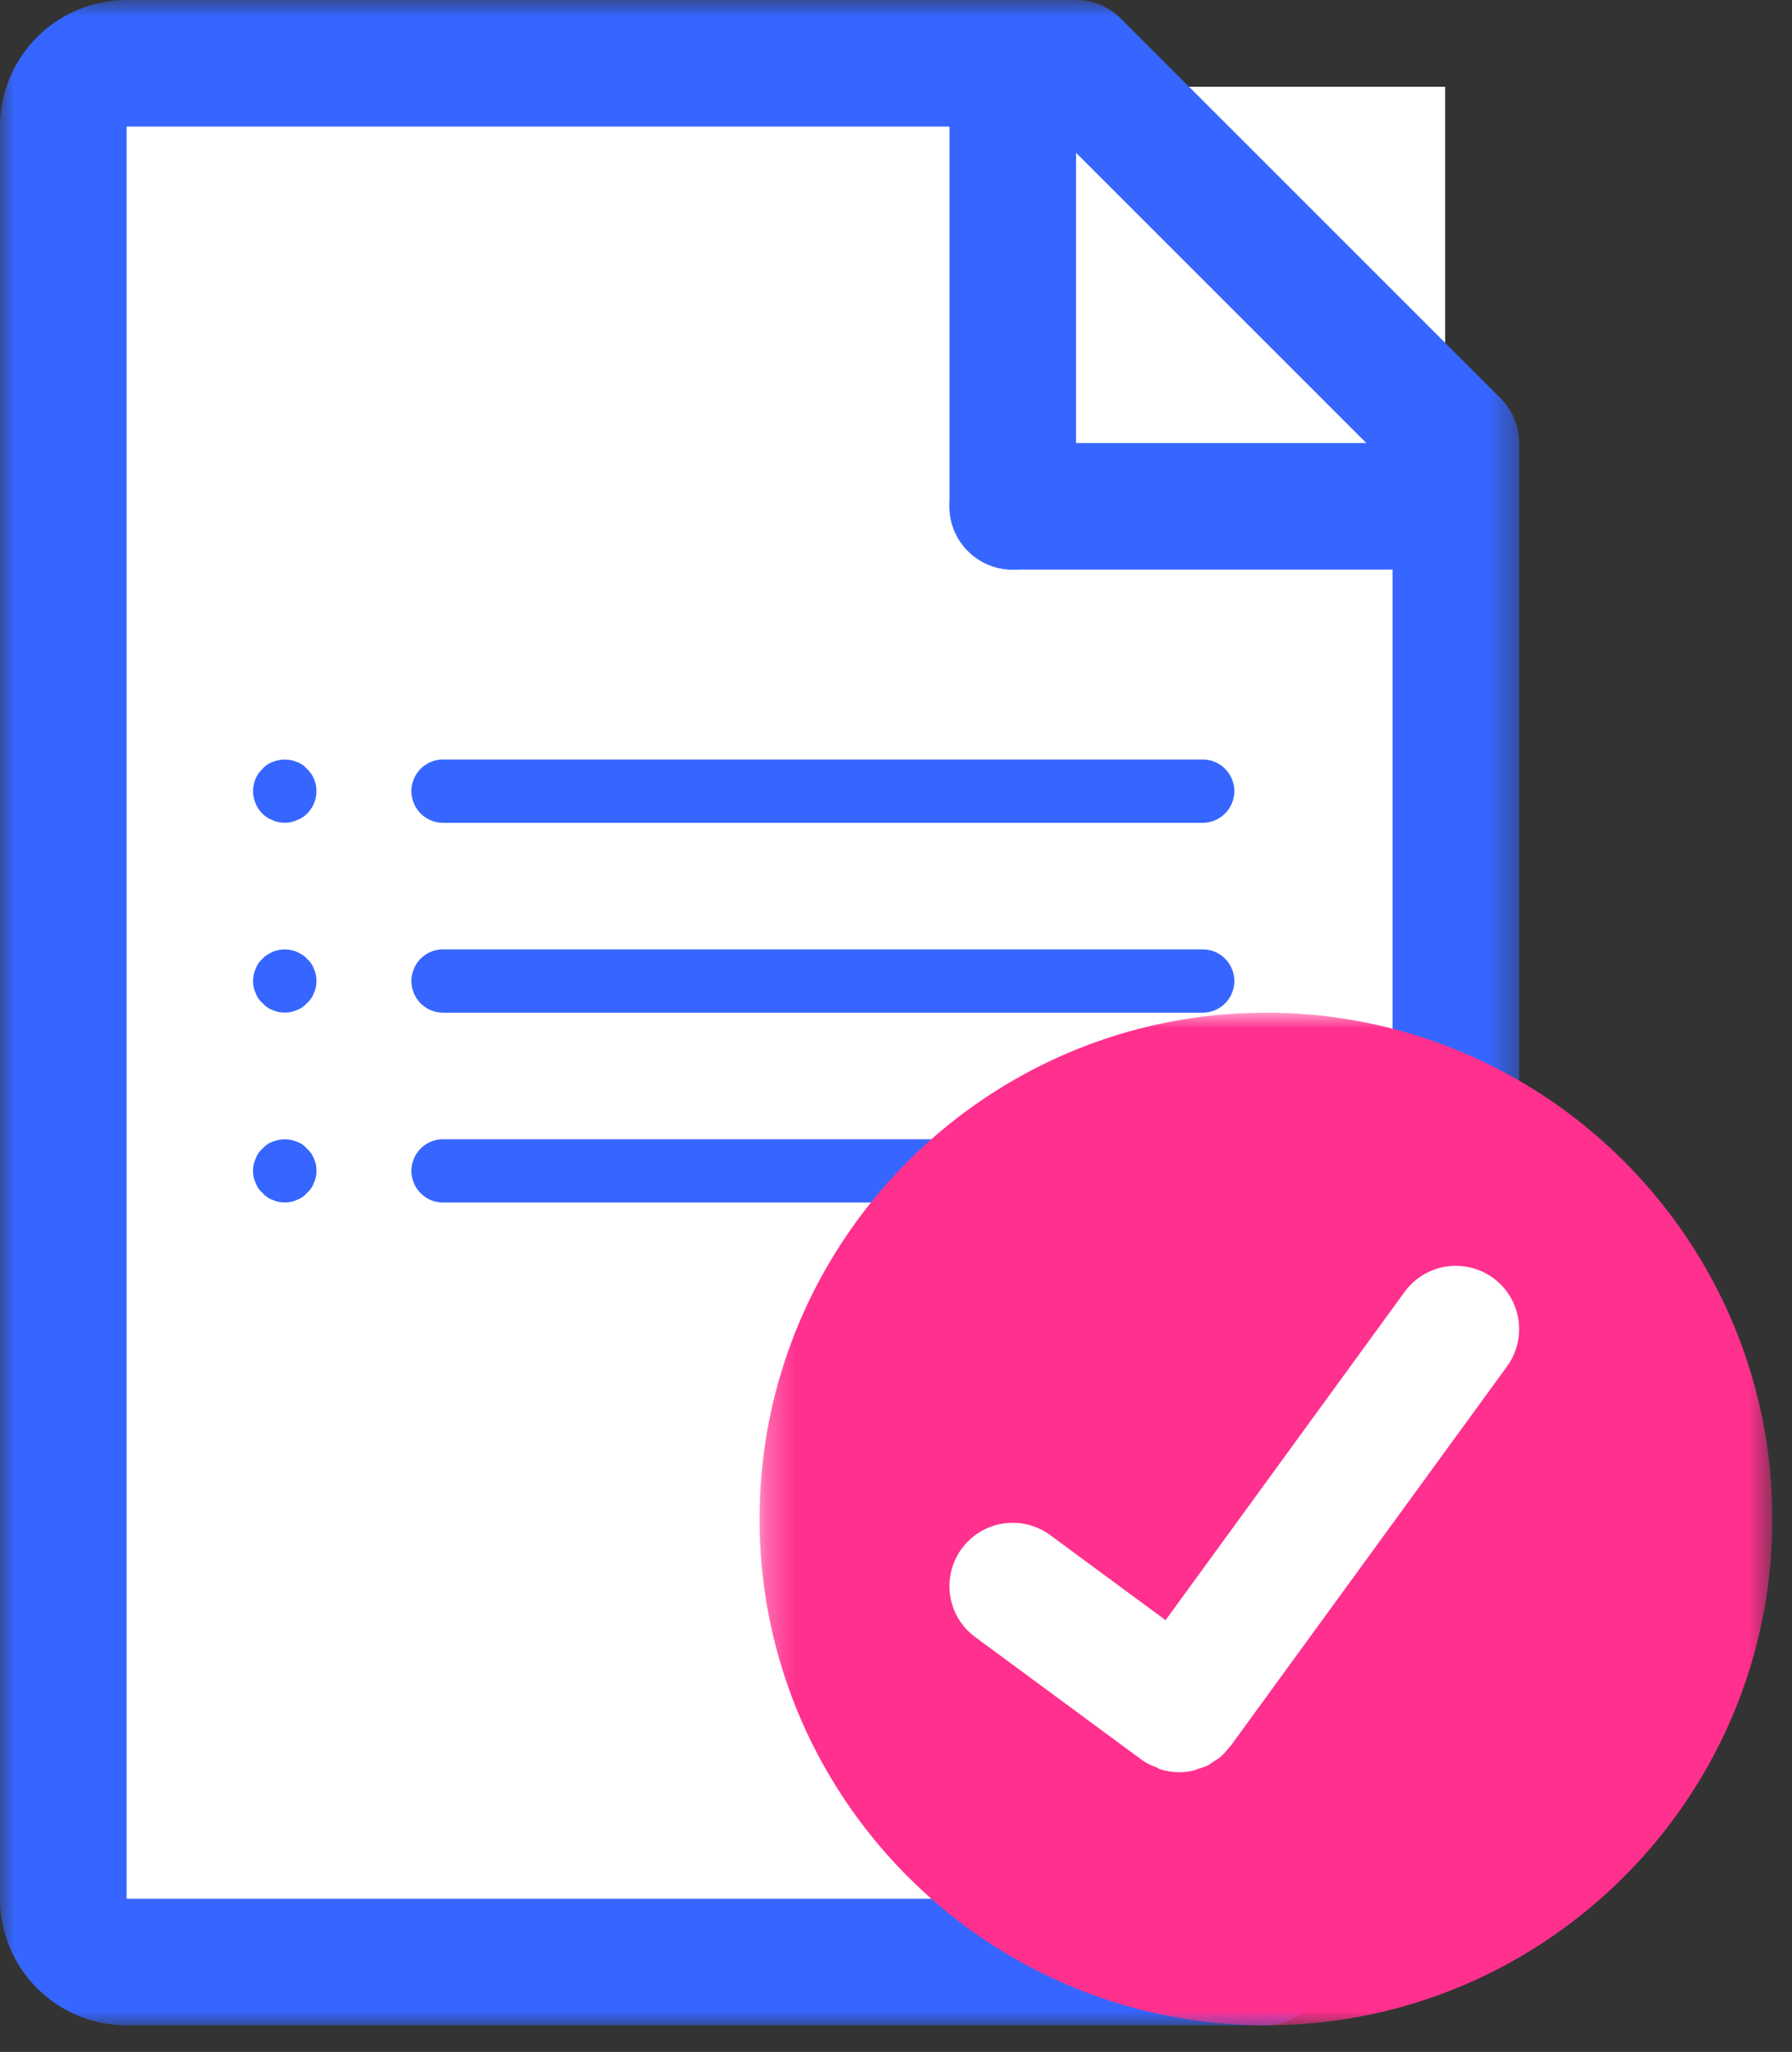
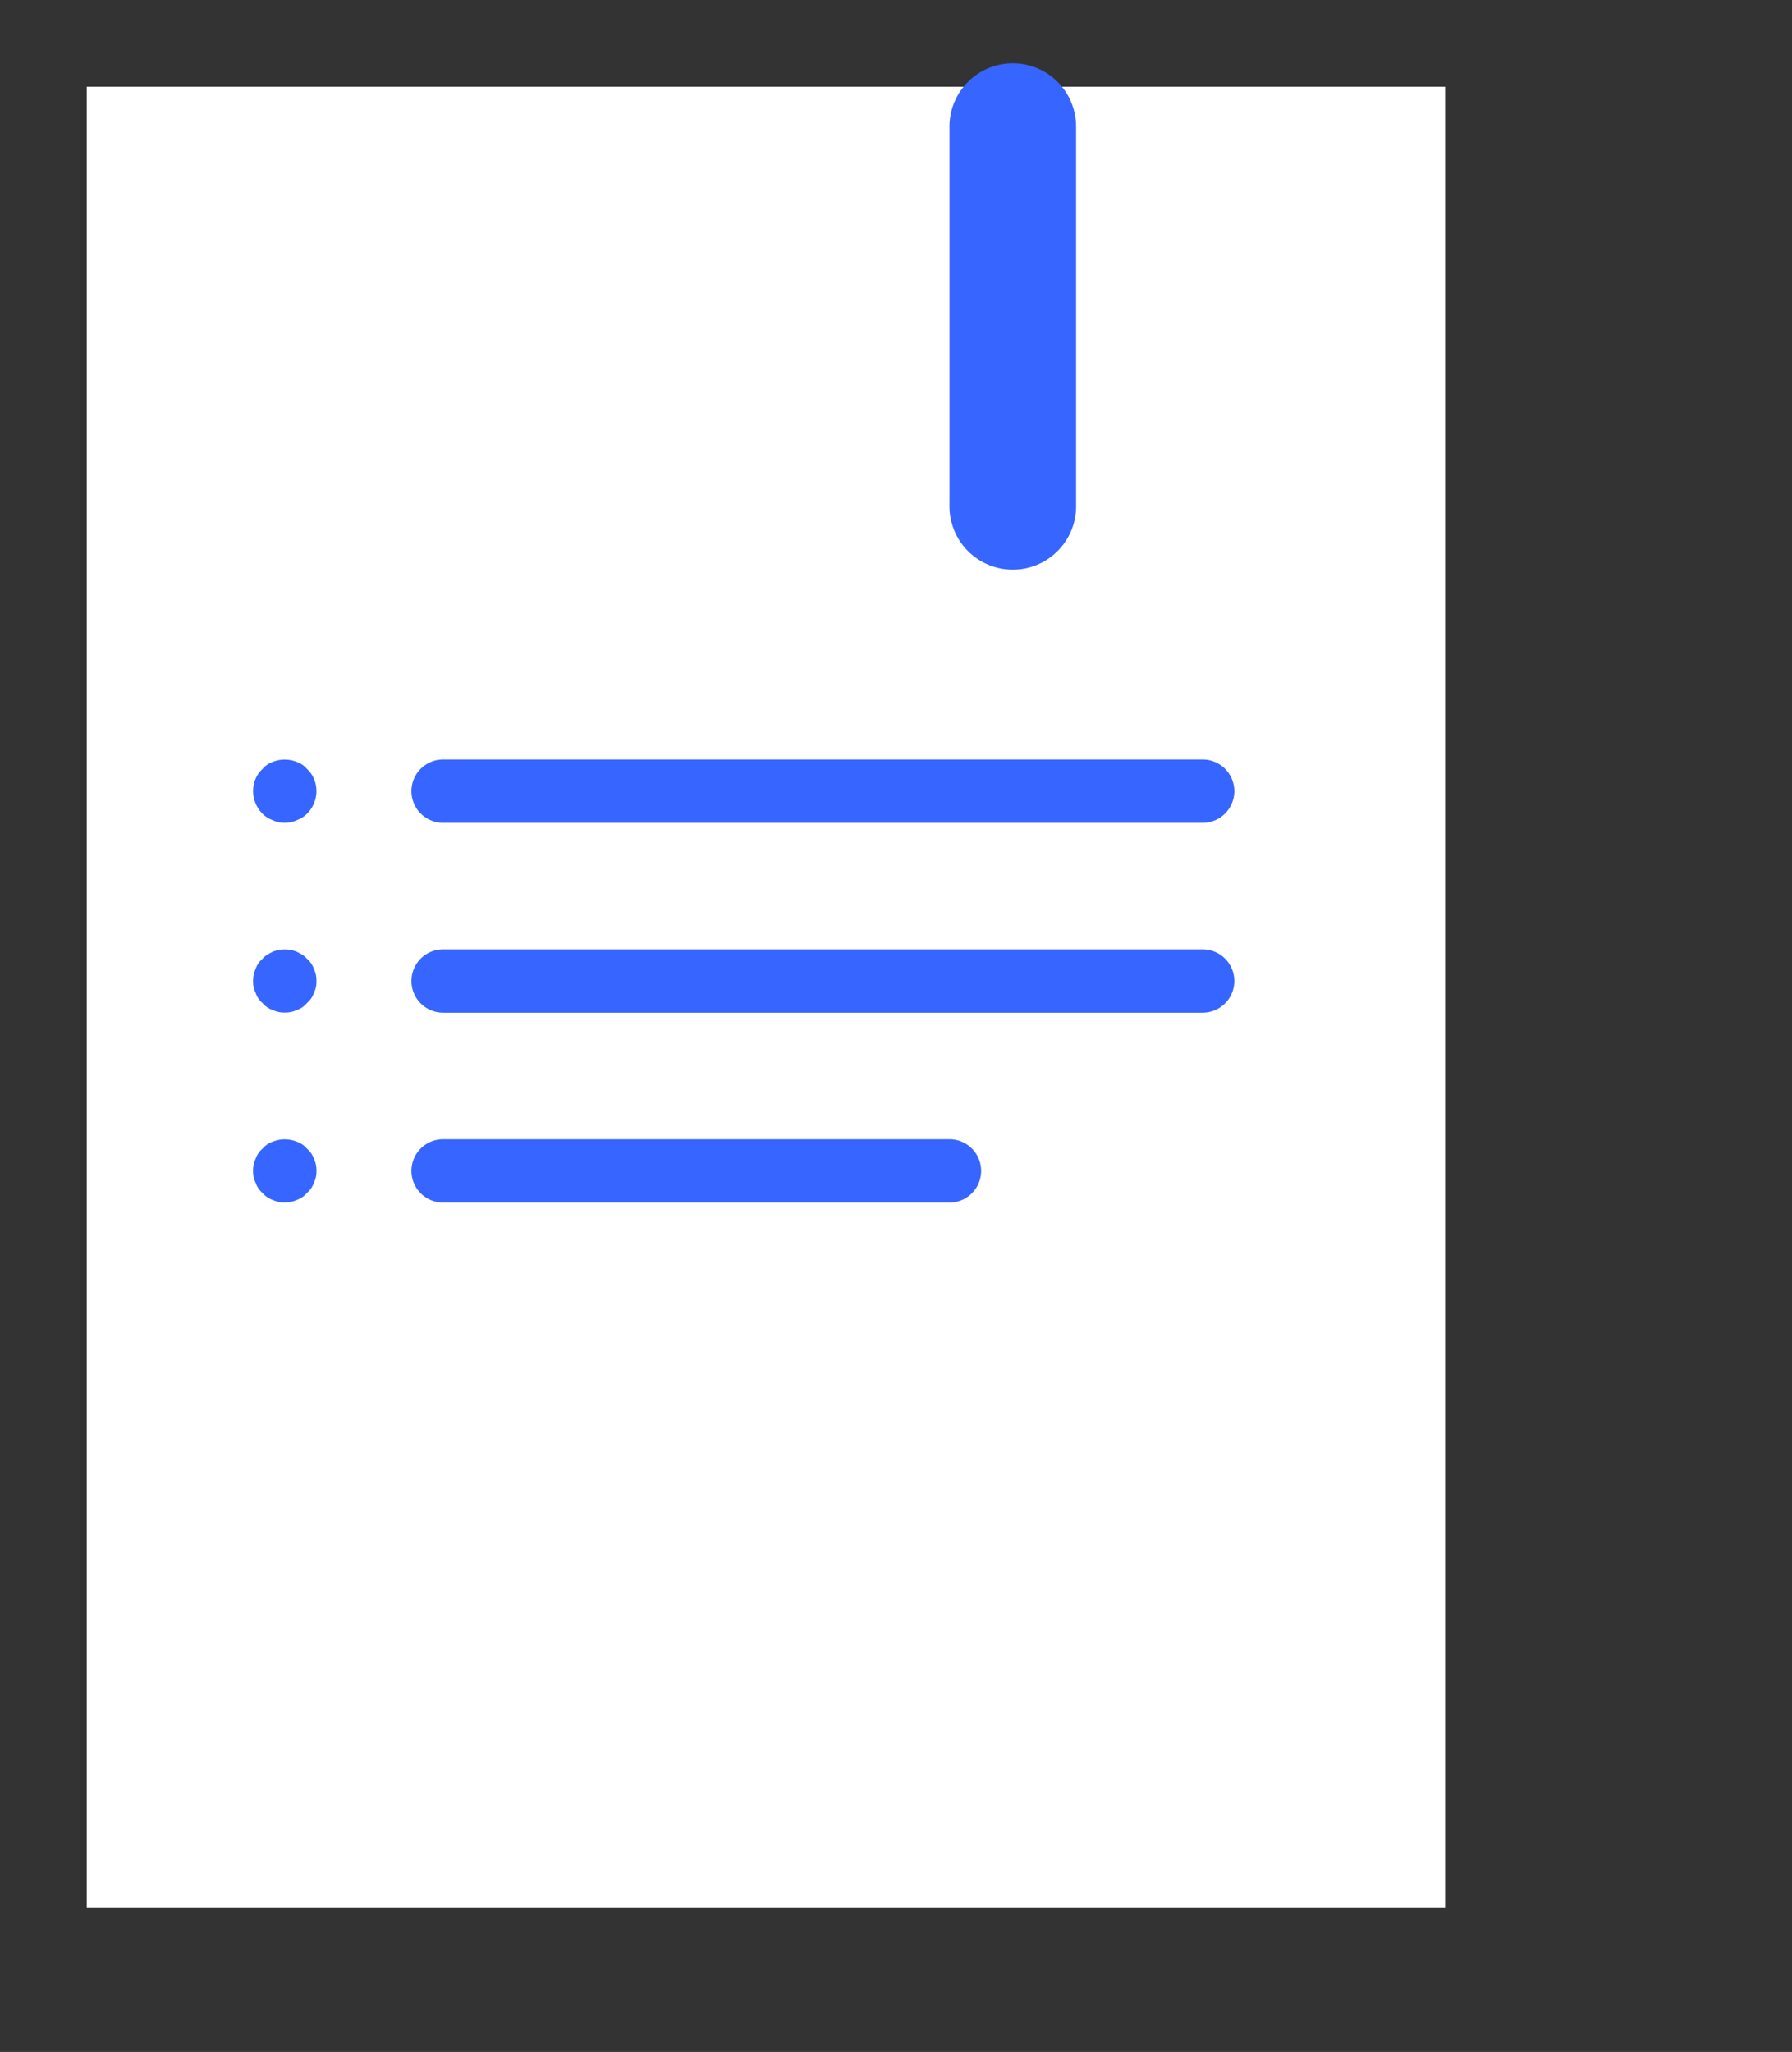
<svg xmlns="http://www.w3.org/2000/svg" xmlns:xlink="http://www.w3.org/1999/xlink" width="62" height="71">
  <rect width="100%" height="100%" fill="#333333" stroke="none" />
  <defs>
-     <path id="a" d="M0 .921h52.56V71H0z" />
    <path id="c" d="M.28.96h35.04V36H.28z" />
  </defs>
  <g transform="translate(0 -1)" fill="none" fill-rule="evenodd">
    <path fill="#FFF" d="M3 4h47v63H3z" />
    <g transform="translate(0 .08)">
      <mask id="b" fill="#fff">
        <use xlink:href="#a" />
      </mask>
-       <path d="M43.73 71H4.38A4.384 4.384 0 010 66.62V5.3A4.385 4.385 0 014.38.92h32.85c.582 0 1.137.231 1.548.642l13.14 13.14c.41.411.642.968.642 1.548v21.966a2.19 2.19 0 11-4.38 0V17.157L36.323 5.3H4.38v61.32h39.35a2.19 2.19 0 010 4.38" fill="#3666FF" mask="url(#b)" />
    </g>
-     <path d="M48.18 20.71H35.04a2.19 2.19 0 110-4.38h13.14a2.19 2.19 0 010 4.38" fill="#3666FF" />
    <path d="M35.04 20.71a2.19 2.19 0 01-2.19-2.19V5.38a2.19 2.19 0 114.38 0v13.14c0 1.21-.98 2.19-2.19 2.19m-19.71 8.76a1.095 1.095 0 110-2.19h26.28a1.095 1.095 0 110 2.19H15.33zm-5.478-.003a.938.938 0 01-.417-.088.969.969 0 01-.35-.22 1.113 1.113 0 01-.328-.787c0-.284.11-.57.328-.767a.796.796 0 01.35-.241c.263-.108.572-.108.832 0a.78.78 0 01.351.24c.22.199.33.484.33.768 0 .284-.11.57-.33.788a.944.944 0 01-.35.219.924.924 0 01-.416.088M41.61 36.04H15.33a1.095 1.095 0 110-2.19h26.28a1.095 1.095 0 110 2.19m-31.758-.004a.938.938 0 01-.417-.087.785.785 0 01-.35-.24.78.78 0 01-.24-.352.887.887 0 01-.088-.416.96.96 0 01.088-.416.78.78 0 01.24-.35c.087-.11.22-.175.35-.241.263-.108.572-.108.832 0 .133.066.264.132.351.24a.793.793 0 01.242.352.931.931 0 01.088.415.875.875 0 01-.088.416.793.793 0 01-.242.352.77.77 0 01-.35.24.924.924 0 01-.416.087M32.85 42.61H15.33a1.095 1.095 0 110-2.19h17.52a1.095 1.095 0 110 2.19m-22.998-.004a.95.95 0 01-.417-.087.796.796 0 01-.35-.24.78.78 0 01-.24-.352.887.887 0 01-.088-.416.9.9 0 01.088-.416.78.78 0 01.24-.35.785.785 0 01.35-.24 1.1 1.1 0 01.832 0 .77.77 0 01.351.24.793.793 0 01.242.35.875.875 0 01.088.416.875.875 0 01-.088.416.793.793 0 01-.242.351.78.78 0 01-.35.241.937.937 0 01-.416.087" fill="#3666FF" />
-     <circle fill="#FFF" cx="43.5" cy="53.5" r="12.5" />
    <g transform="translate(26 35.08)">
      <mask id="d" fill="#fff">
        <use xlink:href="#c" />
      </mask>
-       <path d="M26.14 13.2l-9.568 13.14-.008.008c-.019.026-.042.042-.06.066-.094.115-.19.226-.302.318-.056.048-.122.079-.182.12-.08.055-.159.117-.246.16-.098.048-.203.077-.307.11-.057.018-.11.047-.168.06a2.162 2.162 0 01-1.169-.047c-.048-.015-.089-.05-.136-.07a2.105 2.105 0 01-.482-.244l-.009-.007-.002-.002-5.762-4.248a2.189 2.189 0 01-.462-3.061 2.188 2.188 0 013.063-.463l3.987 2.94 8.271-11.36a2.194 2.194 0 013.061-.481 2.192 2.192 0 01.481 3.06M17.8.962C8.14.96.28 8.82.28 18.48S8.14 36 17.8 36s17.52-7.86 17.52-17.52S27.46.96 17.8.96" fill="#FF308E" mask="url(#d)" />
    </g>
  </g>
</svg>